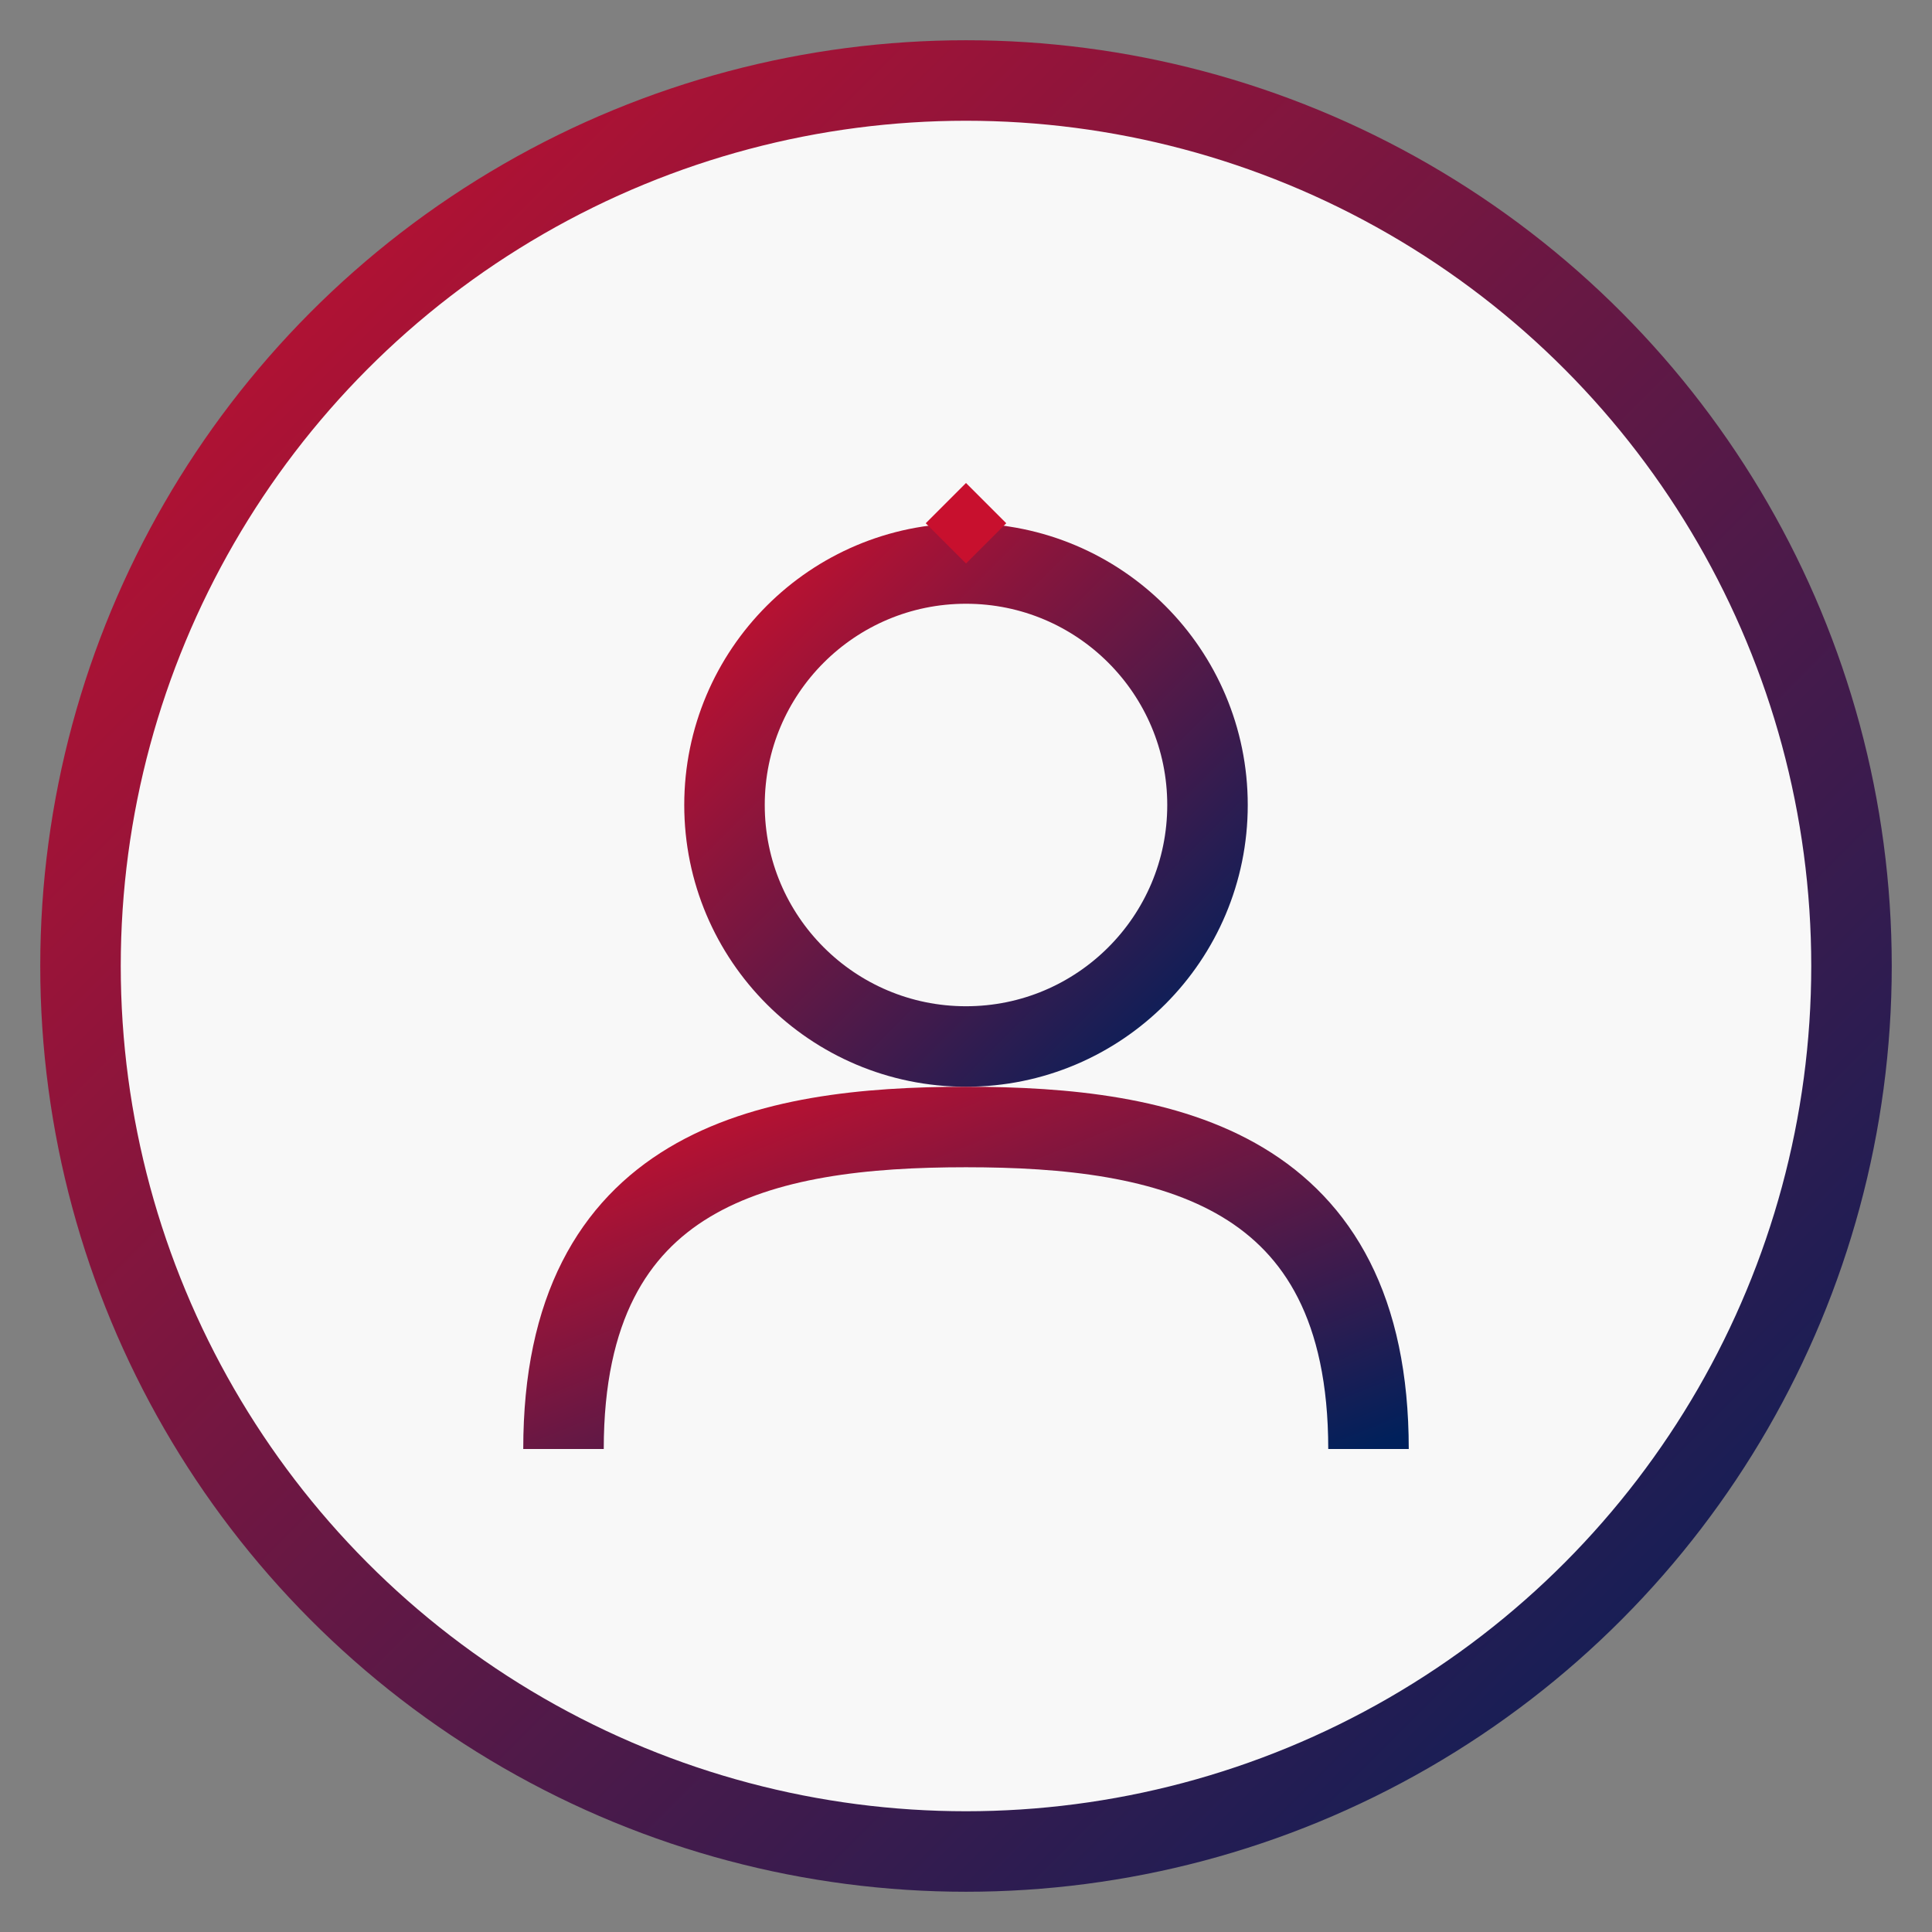
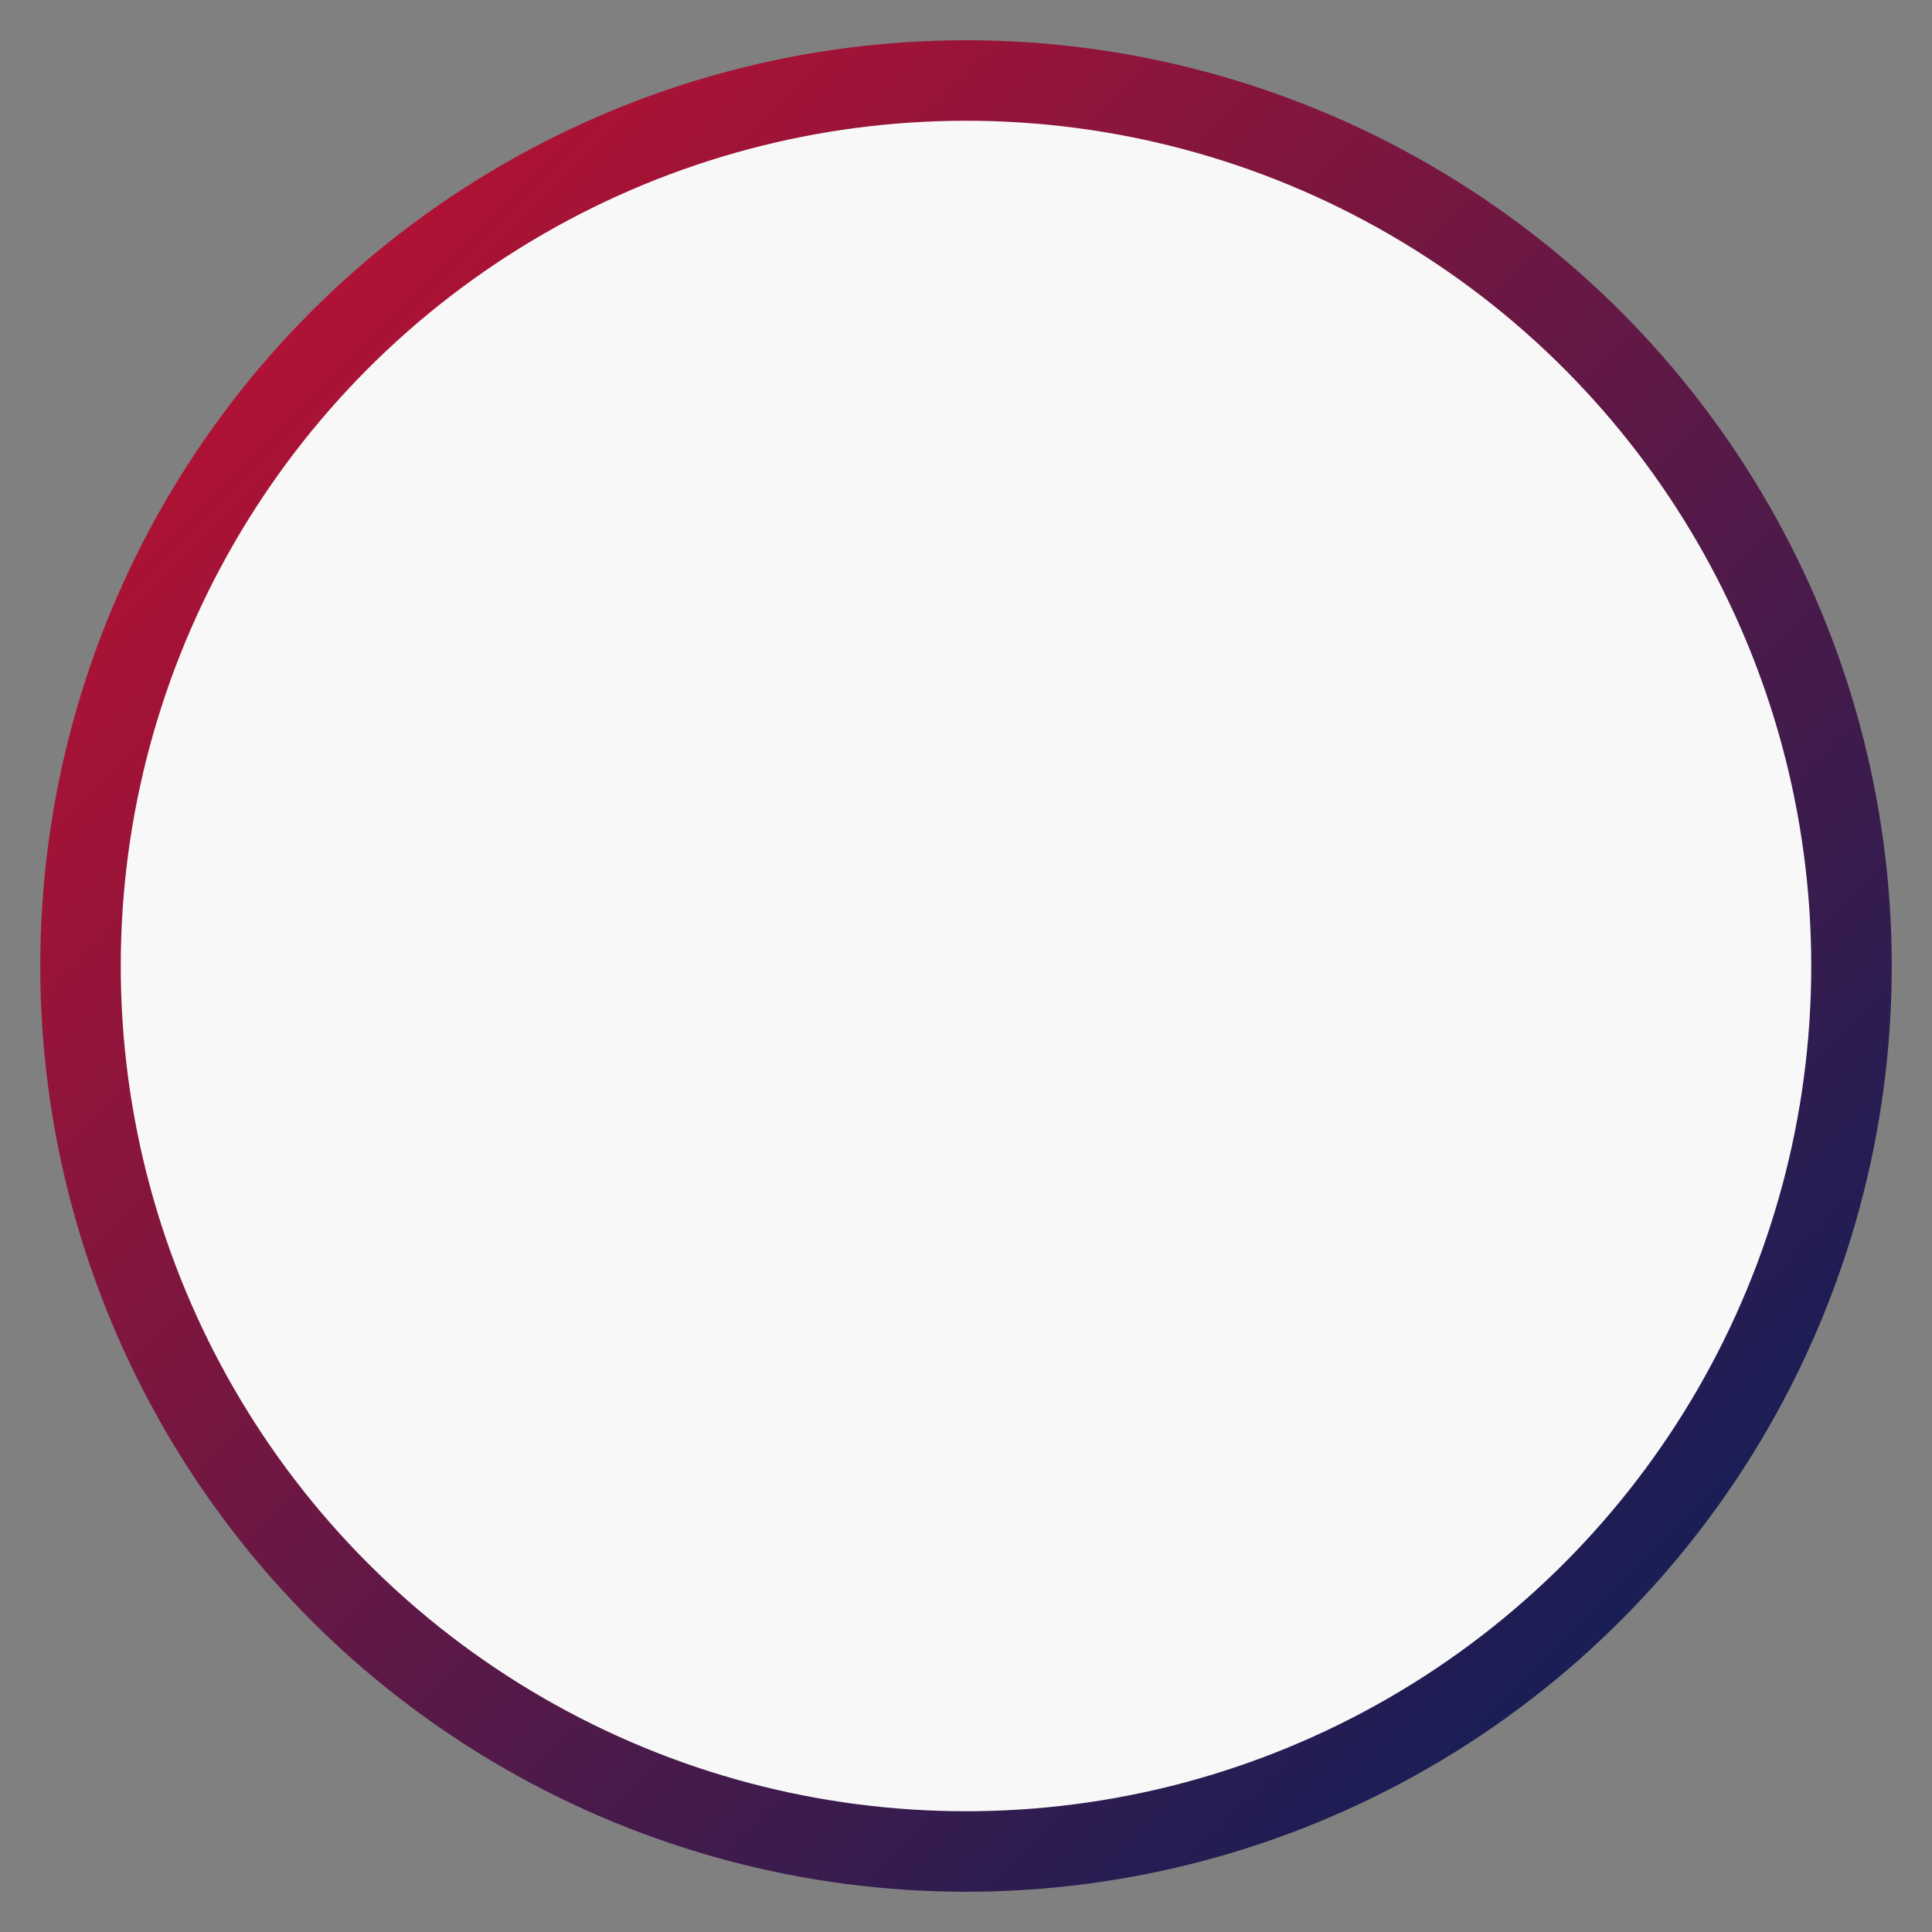
<svg xmlns="http://www.w3.org/2000/svg" width="48" height="48" viewBox="0 0 48 48">
  <rect x="0" y="0" width="48" height="48" fill="#808080" stroke="none" />
  <defs>
    <linearGradient id="gradientClient" x1="0%" y1="0%" x2="100%" y2="100%">
      <stop offset="0%" stop-color="#c8102e" />
      <stop offset="100%" stop-color="#00205b" />
    </linearGradient>
  </defs>
  <circle cx="24" cy="24" r="22" fill="#f8f8f8" stroke="url(#gradientClient)" stroke-width="2" />
-   <circle cx="24" cy="20" r="6" fill="none" stroke="url(#gradientClient)" stroke-width="2" />
-   <path d="M14,36 C14,29 19,28 24,28 C29,28 34,29 34,36" fill="none" stroke="url(#gradientClient)" stroke-width="2" />
-   <path d="M24,12 L23,13 L24,14 L25,13 Z" fill="#c8102e" />
</svg>